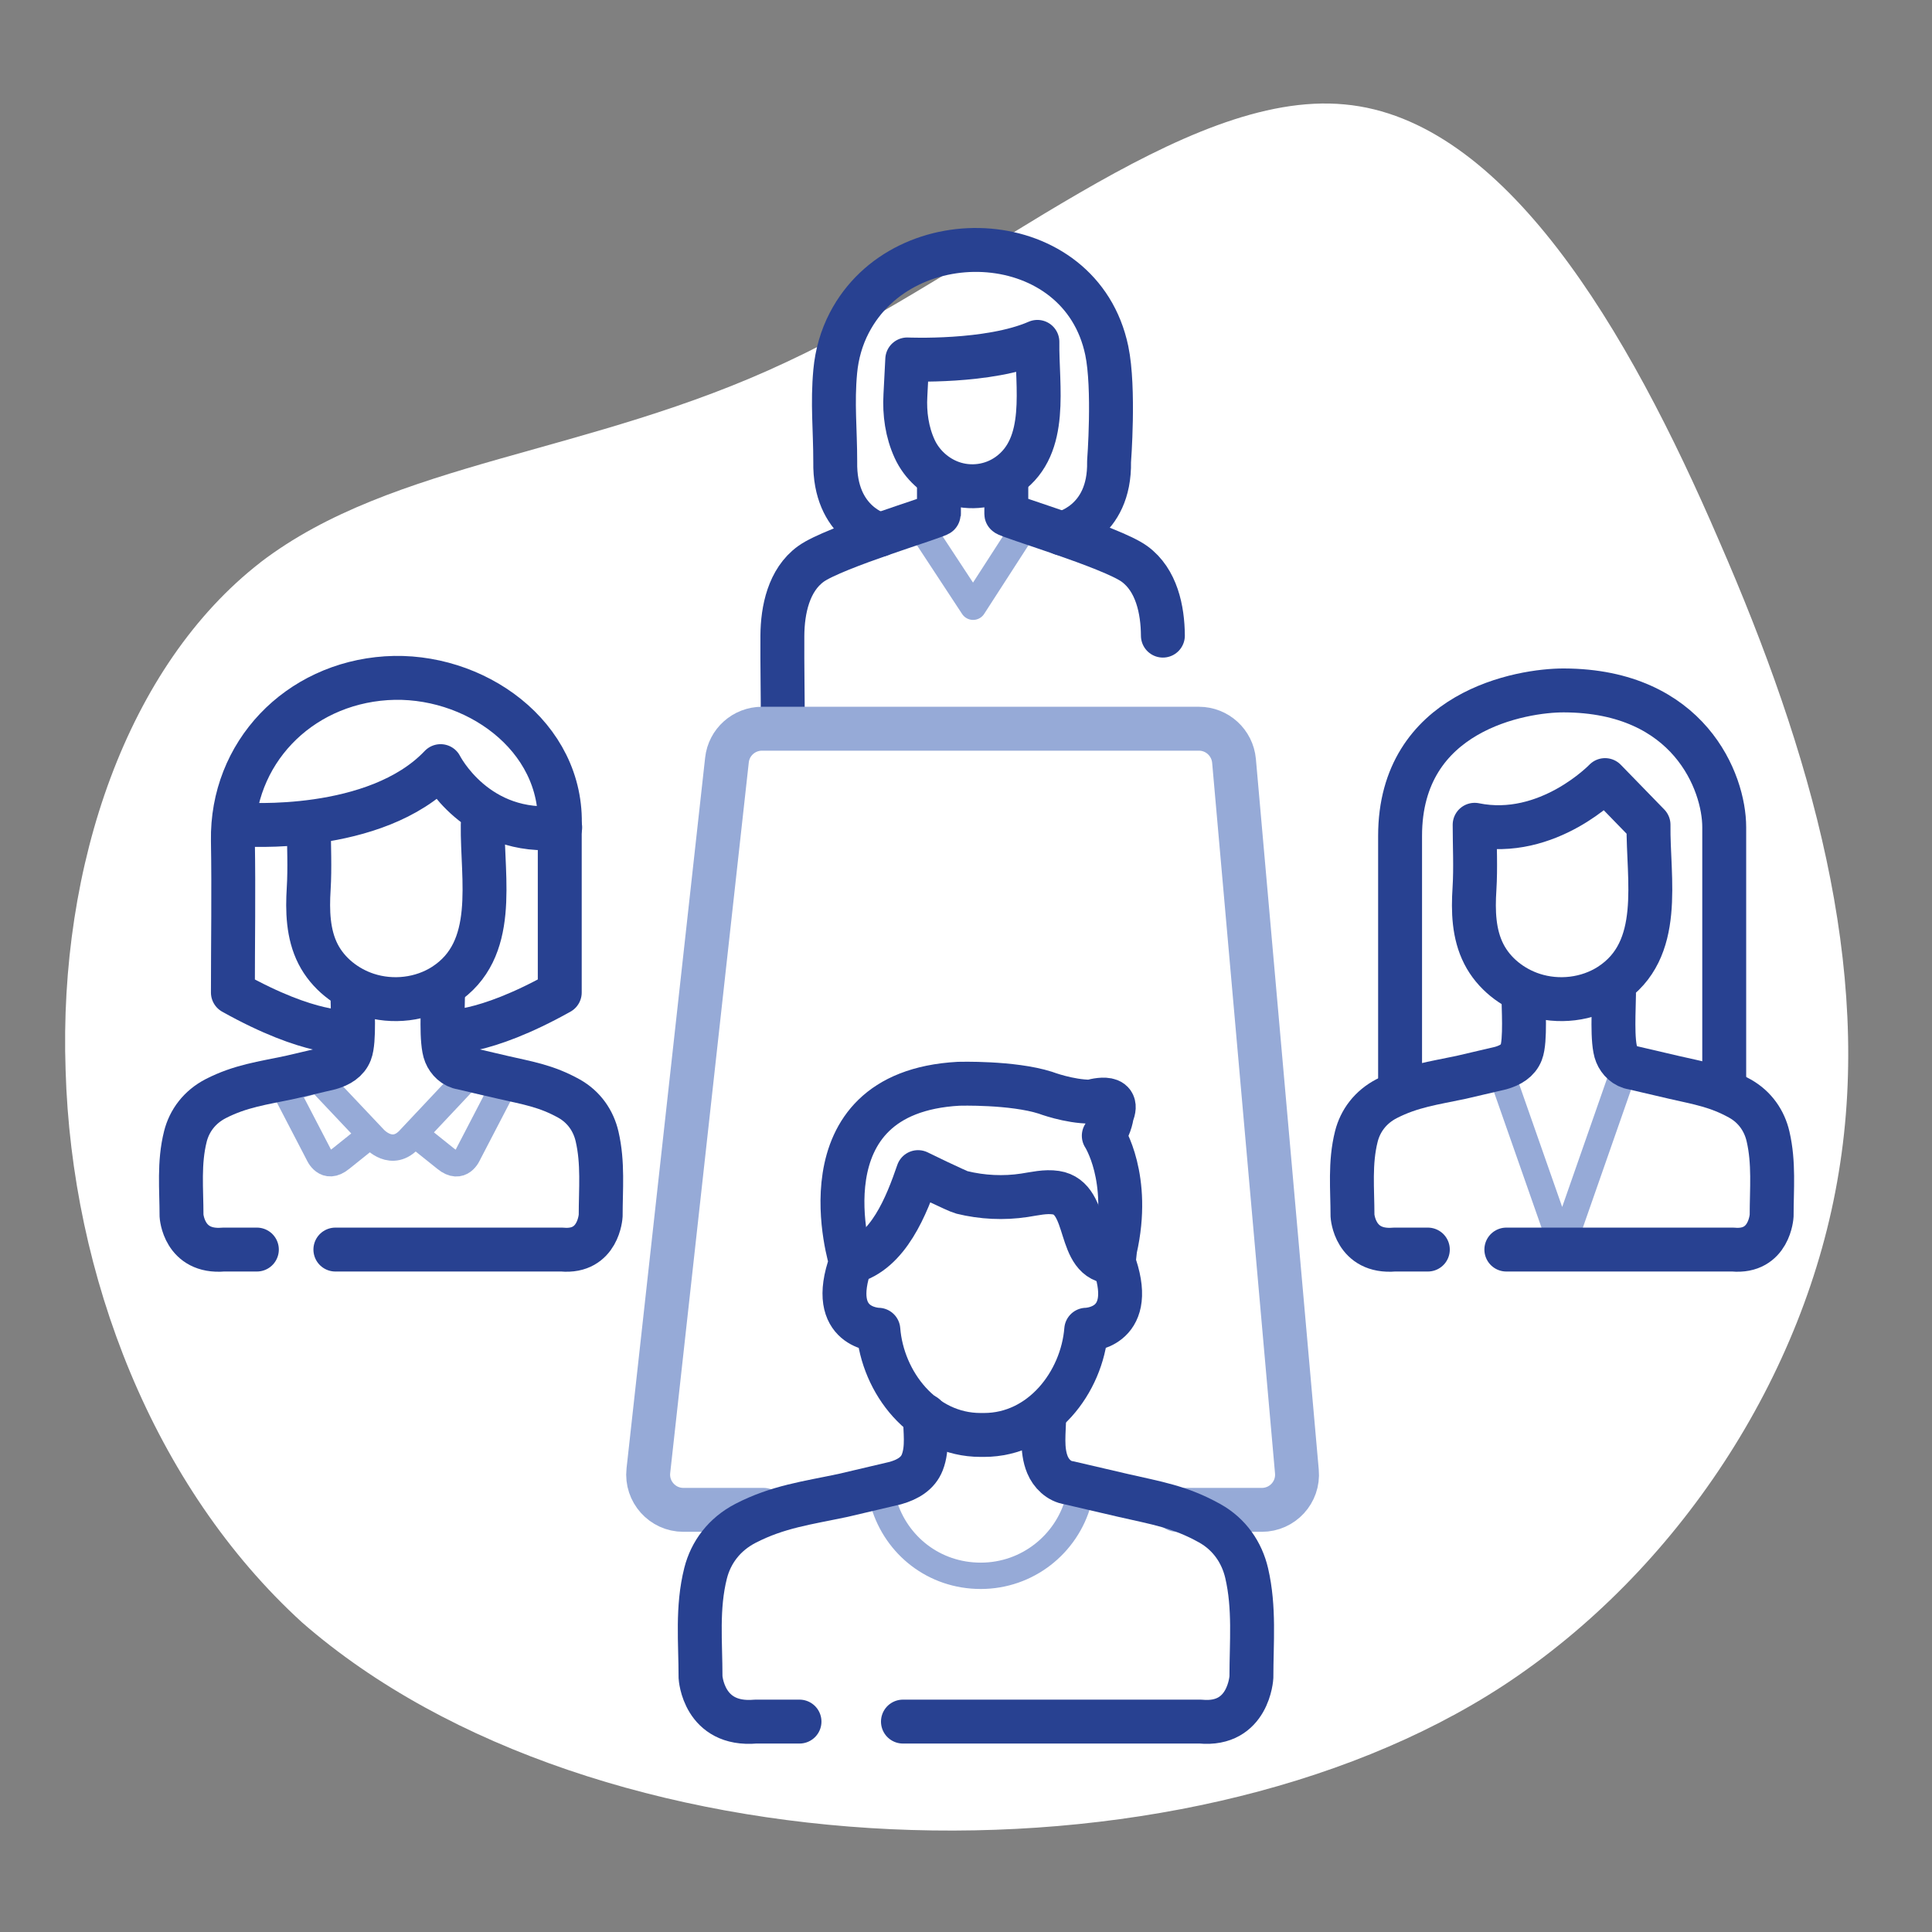
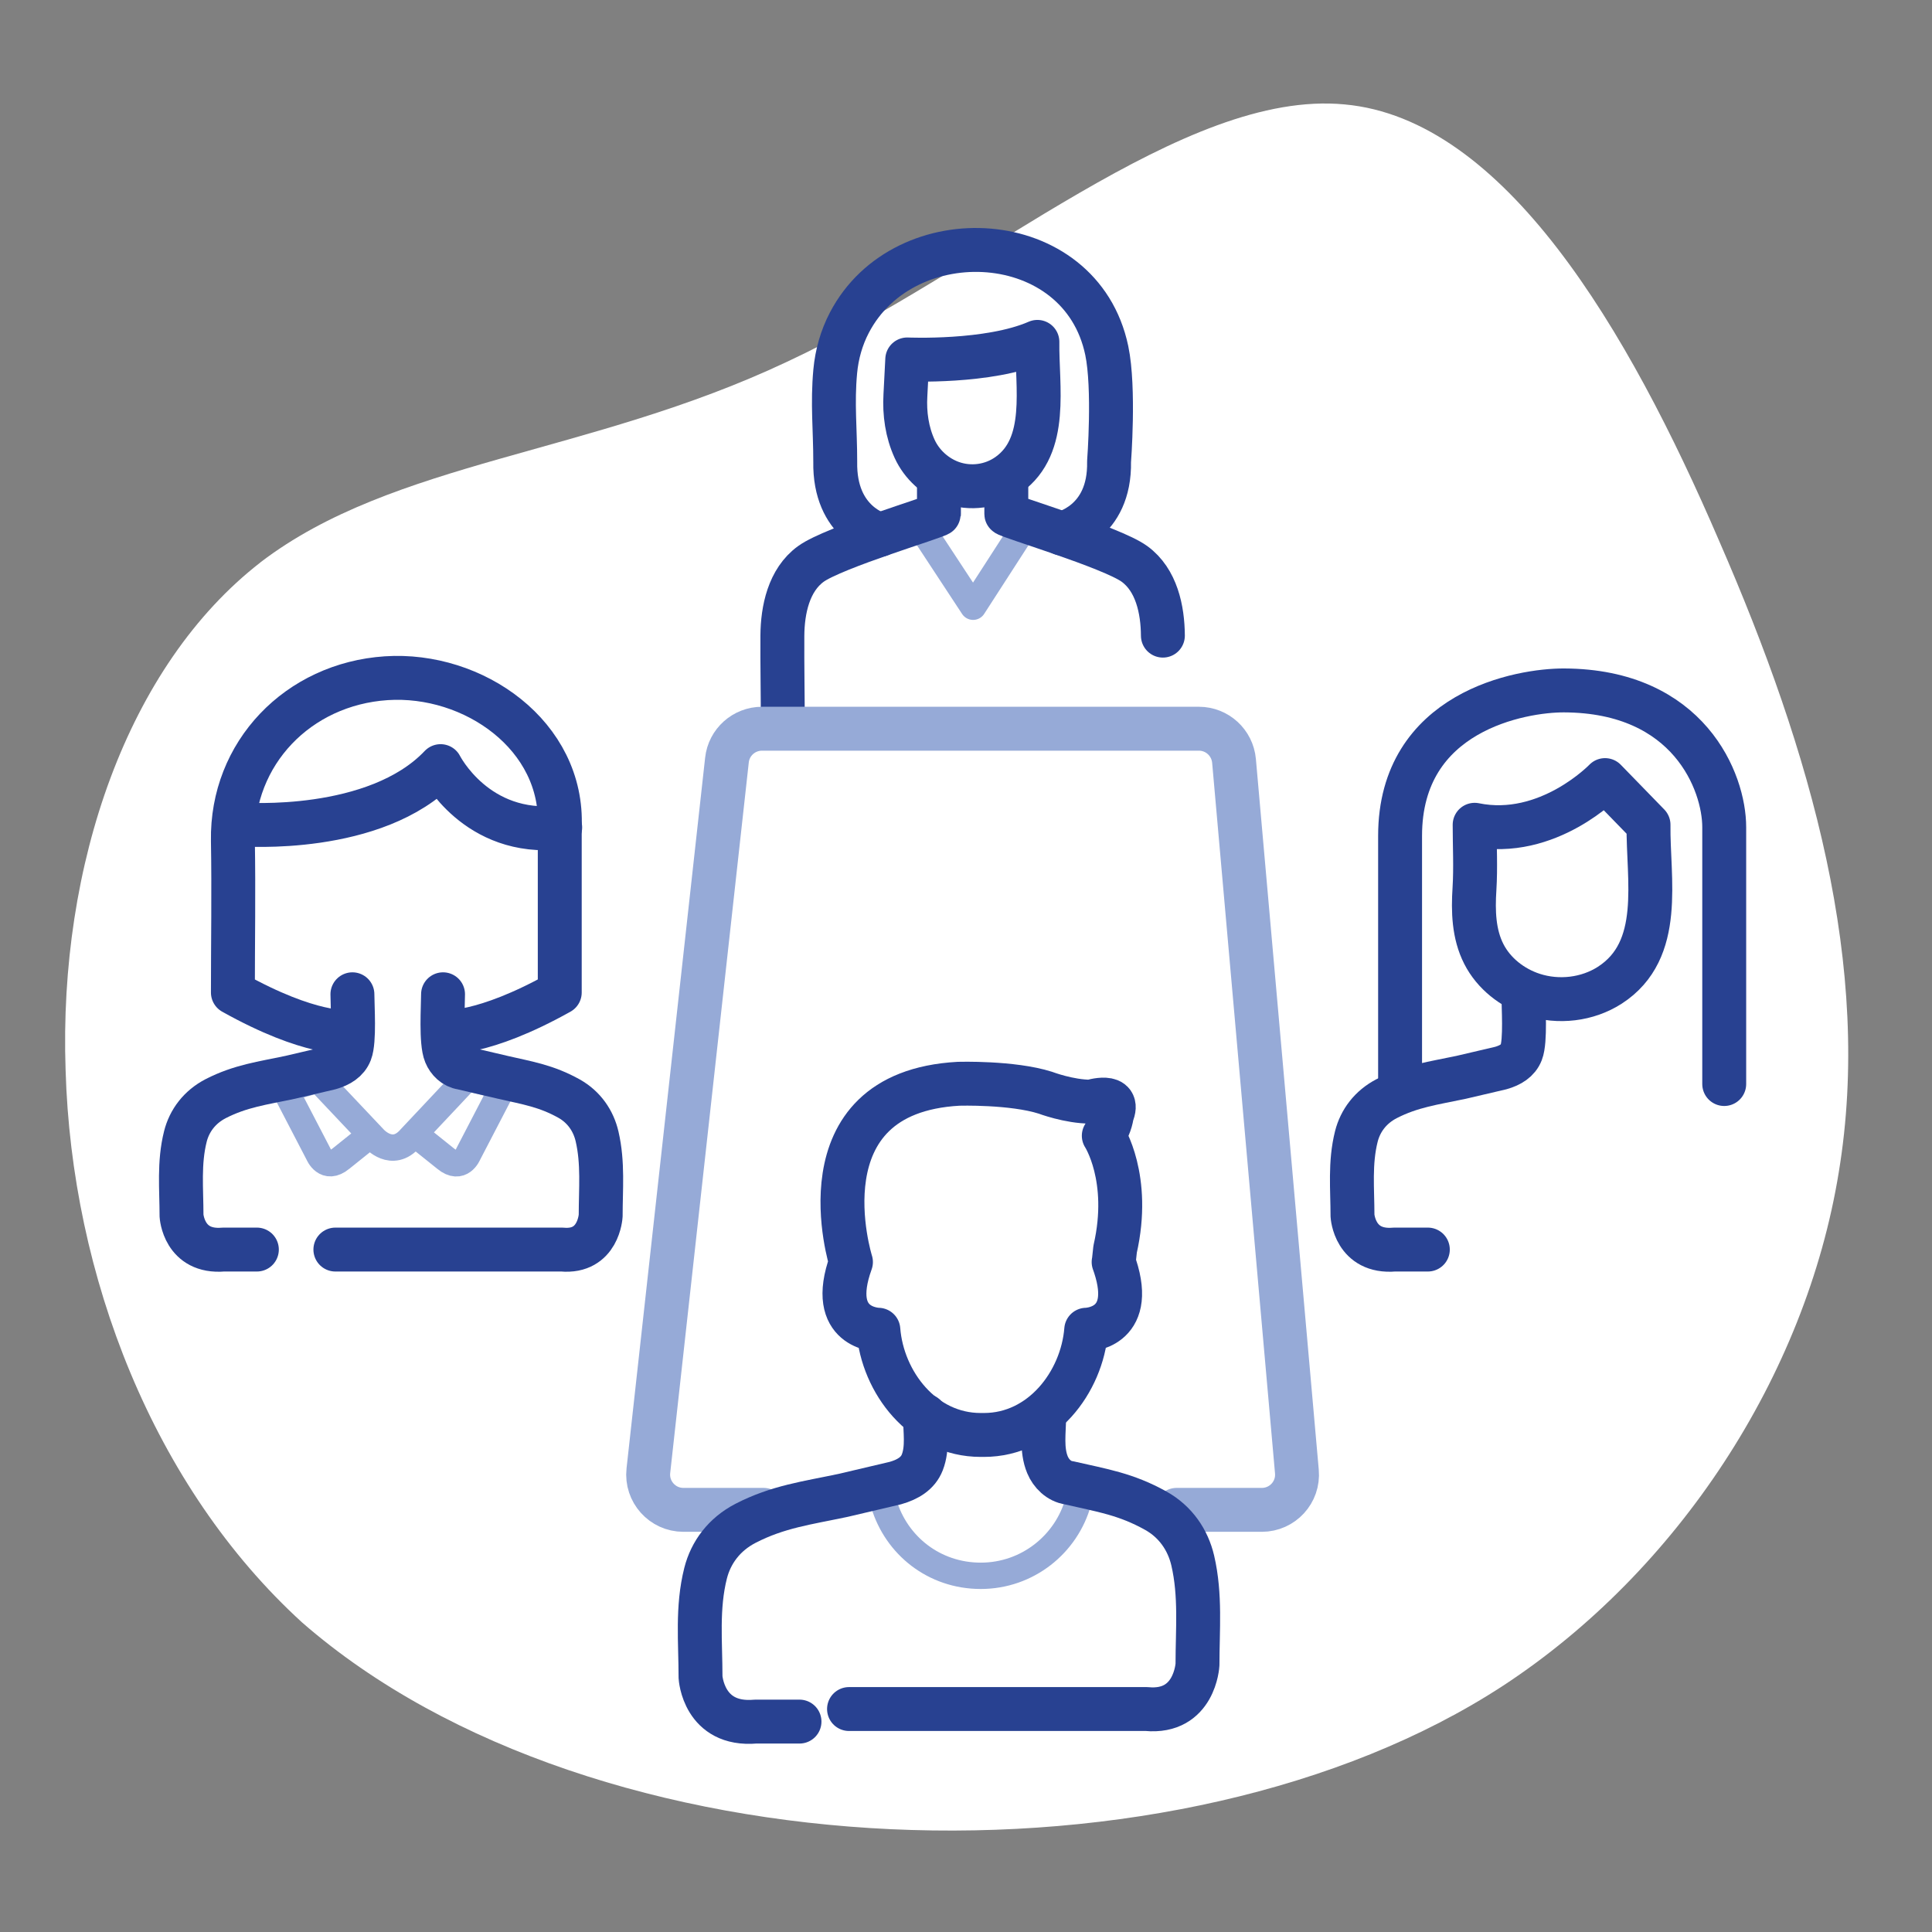
<svg xmlns="http://www.w3.org/2000/svg" width="220" height="220" viewBox="0 0 220 220">
  <rect x="0" y="0" width="220" height="220" fill="#808080" stroke="none" />
  <defs>
    <style>
      .cls-1 {
        fill: #fff;
      }

      .cls-2 {
        stroke: #284191;
      }

      .cls-2, .cls-3, .cls-4 {
        fill: none;
        stroke-linecap: round;
        stroke-linejoin: round;
      }

      .cls-2, .cls-4 {
        stroke-width: 5px;
      }

      .cls-3 {
        stroke-width: 3px;
      }

      .cls-3, .cls-4 {
        stroke: #96aad7;
      }
    </style>
  </defs>
  <g id="Blob">
    <path class="cls-1" d="m29.66,64.04c-15.13,11.74-23,34.41-22.19,57.81.68,23.44,10,47.47,26.95,62.92,33.32,29.04,99.83,31.3,136.76,7.17,19.85-13.02,34.43-35.25,38.2-58.43,3.87-23.36-3.1-47.81-13.62-71.92-10.38-24.15-24.48-48.05-42.65-49.7-18.34-1.74-41,18.84-63.52,29.32-22.48,10.61-44.77,11.23-59.94,22.83Z" />
  </g>
  <g id="Work">
    <path class="cls-3" d="m47.37,129.23l3.37,2.7c1.77,1.47,2.58-.52,2.58-.52l3.99-7.68-4.12-.99-6.48,6.89c-2.06,2.36-4.12,0-4.12,0l-6.33-6.7-3.83,1.1,3.83,7.37s.81,1.99,2.58.52l3.37-2.7" />
    <polyline class="cls-3" points="104.62 59.67 110.81 69.09 116.89 59.67" />
    <path class="cls-2" d="m118.13,38.93c-5.54,2.42-14.82,2-14.82,2l-.21,4.08c-.12,2.08.18,4.2,1.05,6.1.84,1.83,2.41,3.2,4.17,3.84,2.15.78,4.62.47,6.52-.9,4.62-3.32,3.22-10,3.29-15.12Z" />
    <path class="cls-2" d="m120.9,60.75s5.53-1.13,5.39-8.19c0,0,.64-8.34-.26-12.64-2.96-14.16-23.05-15.17-29.31-3.18-.9,1.72-1.43,3.61-1.61,5.54-.34,3.67,0,6.6,0,10.29-.13,7.06,5.11,8.32,5.11,8.32" />
    <path class="cls-2" d="m89.14,82.59c0-3.38-.07-6.8-.05-10.2.02-2.94.72-6.34,3.24-8.17,2.62-1.91,14.56-5.43,14.59-5.69v-3.95" />
    <path class="cls-2" d="m114.59,54.57v3.95c.04.26,11.97,3.79,14.59,5.69,2.52,1.83,3.22,5.22,3.24,8.17" />
-     <polyline class="cls-3" points="171.26 123.06 177.89 141.98 184.5 123.06" />
    <path class="cls-3" d="m122.79,170.97c-1.34,4.88-5.8,8.47-11.11,8.47s-9.6-3.45-11.03-8.19" />
    <path class="cls-4" d="m86.94,171.93h-9.12c-2.39,0-4.25-2.08-3.99-4.45l8.95-80.93c.22-2.03,1.94-3.57,3.99-3.57h49.75c2.08,0,3.81,1.59,4,3.66l7.16,80.93c.21,2.35-1.64,4.36-4,4.36h-9.7" />
    <path class="cls-2" d="m105.33,161.21c0,1.74.35,3.63-.31,5.32-.49,1.25-1.63,1.94-3.06,2.35l-5.95,1.4c-4.1.87-7.43,1.28-11.11,3.18-2.44,1.26-3.95,3.32-4.55,5.67-1,3.96-.58,7.86-.58,11.85,0,0,.31,5.59,6.28,5.06h4.99" />
-     <path class="cls-2" d="m118.9,161.21c0,1.83-.35,3.83.38,5.59.41.99,1.3,1.89,2.45,2.05l6.14,1.43c3.79.87,6.49,1.28,9.89,3.18,2.25,1.26,3.65,3.32,4.2,5.67.92,3.96.54,7.86.54,11.85,0,0-.29,5.59-5.8,5.06h-33.88" />
+     <path class="cls-2" d="m118.9,161.21c0,1.83-.35,3.83.38,5.59.41.99,1.3,1.89,2.45,2.05c3.79.87,6.49,1.28,9.89,3.18,2.25,1.26,3.65,3.32,4.2,5.67.92,3.96.54,7.86.54,11.85,0,0-.29,5.59-5.8,5.06h-33.88" />
    <path class="cls-2" d="m126.81,143.71c.06.16.11.31.16.46,2.37,7.2-3.28,7.25-3.28,7.25-.48,5.99-5.07,11.98-11.64,11.98h-.39c-6.58,0-11.17-5.99-11.64-11.98,0,0-5.89-.05-3.12-7.71,0,0-6.09-19.29,12.27-20.3,0,0,6.09-.18,9.87,1.02,0,0,2.68,1.02,5.17,1.02,0,0,3.51-1.11,2.4,1.48,0,0-.09,1.11-.92,2.4,0,0,3.14,4.8,1.29,12.92l-.16,1.48Z" />
-     <path class="cls-2" d="m96.88,143.71c4.3-1.11,6.37-6.49,7.66-10.24,0,0,4.43,2.17,4.99,2.31,2.32.57,4.76.69,7.12.33,1.19-.18,2.39-.48,3.58-.3,4,.6,2.26,7.96,6.58,7.9" />
    <path class="cls-2" d="m173.47,113.22c0,1.33.27,5.32-.24,6.61-.37.95-1.24,1.48-2.33,1.79l-4.53,1.06c-3.12.66-5.65.98-8.46,2.42-1.86.96-3.01,2.53-3.46,4.31-.76,3.02-.44,5.99-.44,9.02,0,0,.24,4.25,4.78,3.86h3.8" />
-     <path class="cls-2" d="m183.79,113.22c0,1.4-.27,5.47.29,6.81.31.76.99,1.44,1.86,1.56l4.67,1.09c2.88.66,4.94.98,7.53,2.42,1.71.96,2.78,2.53,3.19,4.31.7,3.02.41,5.99.41,9.02,0,0-.22,4.25-4.41,3.86h-25.8" />
    <path class="cls-2" d="m167.92,93.92c0,2.45.13,4.86-.02,7.3-.16,2.51-.1,5.13,1.07,7.42,1.13,2.21,3.23,3.86,5.6,4.63,2.89.94,6.19.56,8.74-1.08,6.2-4,4.33-12.07,4.41-18.27l-4.95-5.09s-6.5,6.79-14.85,5.09Z" />
    <path class="cls-2" d="m159.43,123.67s0-28.36,0-28.49c0-14.23,13.86-16.58,18.67-16.56,14.23.05,18.24,10.44,18.24,15.57v29.25" />
    <path class="cls-2" d="m40.13,113.22c0,1.33.27,5.32-.24,6.61-.37.95-1.24,1.48-2.33,1.79l-4.53,1.06c-3.12.66-5.65.98-8.46,2.42-1.86.96-3.01,2.53-3.46,4.31-.76,3.02-.44,5.99-.44,9.02,0,0,.24,4.25,4.78,3.86h3.8" />
    <path class="cls-2" d="m50.45,113.22c0,1.4-.27,5.47.29,6.81.31.76.99,1.44,1.86,1.56l4.67,1.09c2.88.66,4.94.98,7.53,2.42,1.71.96,2.78,2.53,3.19,4.31.7,3.02.41,5.99.41,9.02,0,0-.22,4.25-4.41,3.86h-25.8" />
-     <path class="cls-2" d="m35.17,93.92c0,2.45.13,4.86-.02,7.3s-.1,5.13,1.07,7.42c1.13,2.21,3.23,3.86,5.6,4.63,2.89.94,6.19.56,8.74-1.08,6.2-4,4.33-12.07,4.41-18.27" />
    <path class="cls-2" d="m39.56,117.49s-4.17.49-13.04-4.47c0-5.76.1-11.53,0-17.29-.17-9.97,7.42-17.83,17.46-18.5,9.94-.66,20.22,6.53,19.76,16.97v18.82c-8.87,4.96-13.04,4.47-13.04,4.47" />
    <path class="cls-2" d="m27.61,93.88s15.16,1.16,22.56-6.64c0,0,4.05,8.06,13.62,6.98" />
  </g>
</svg>